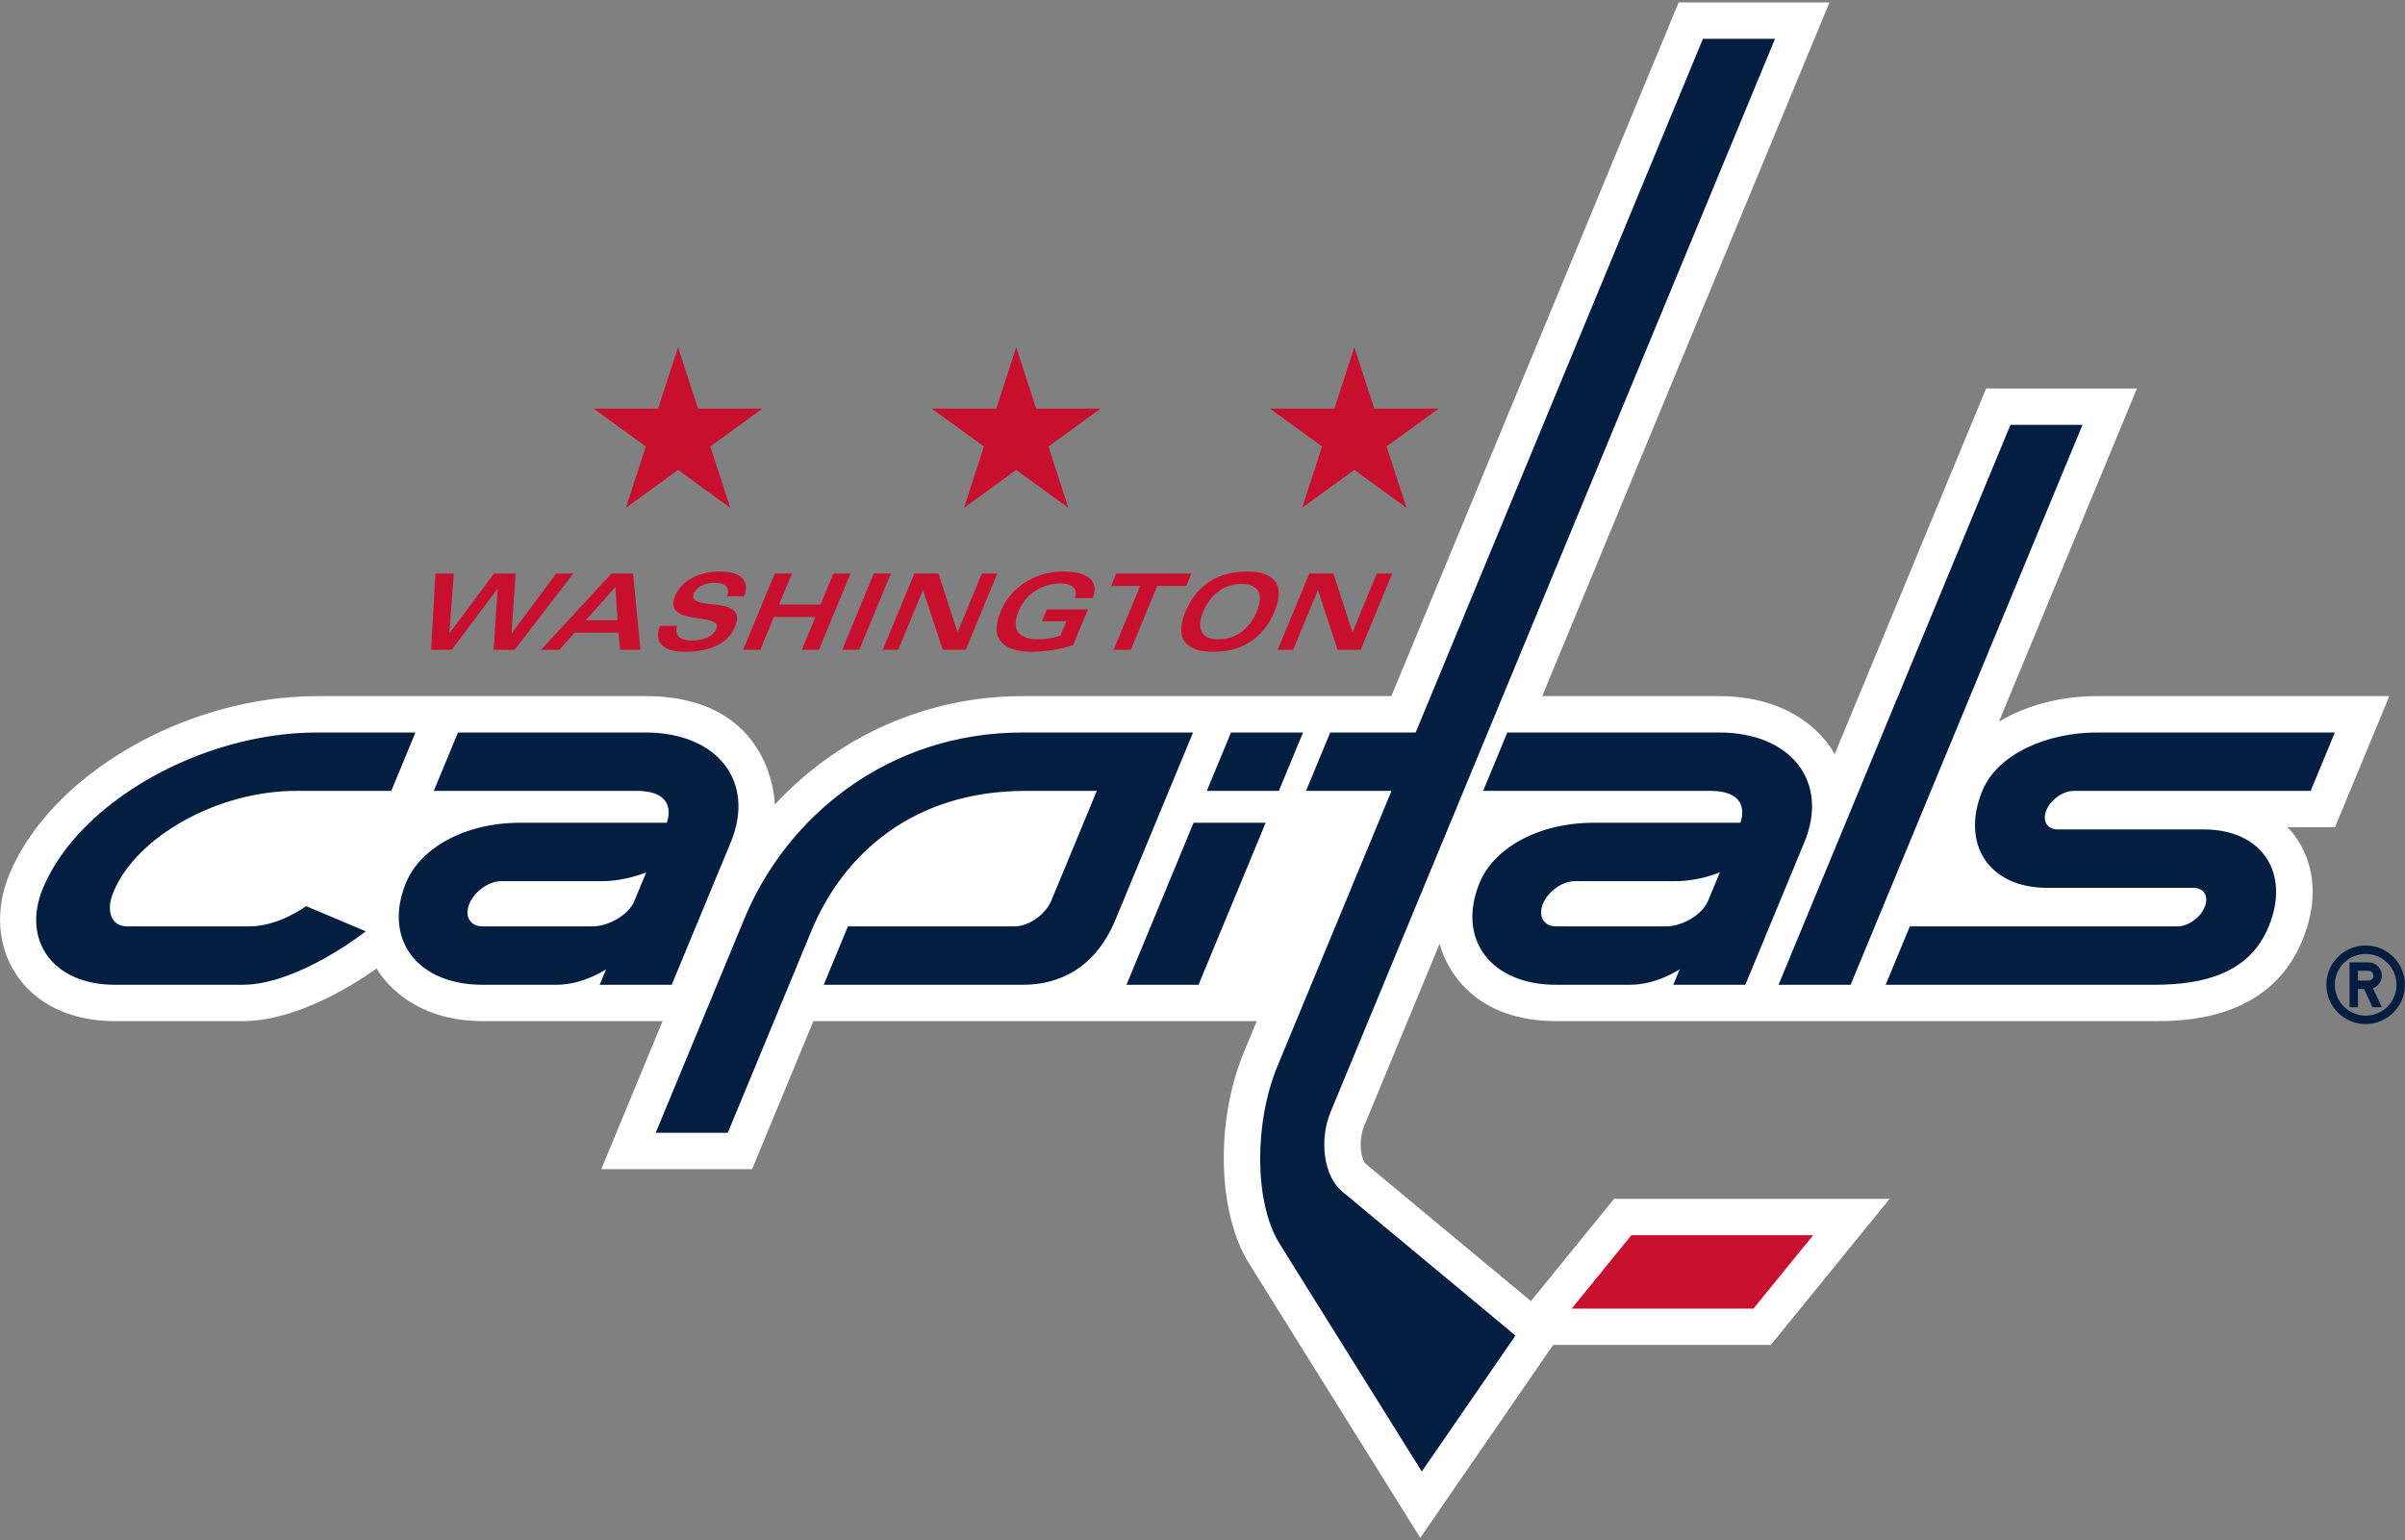
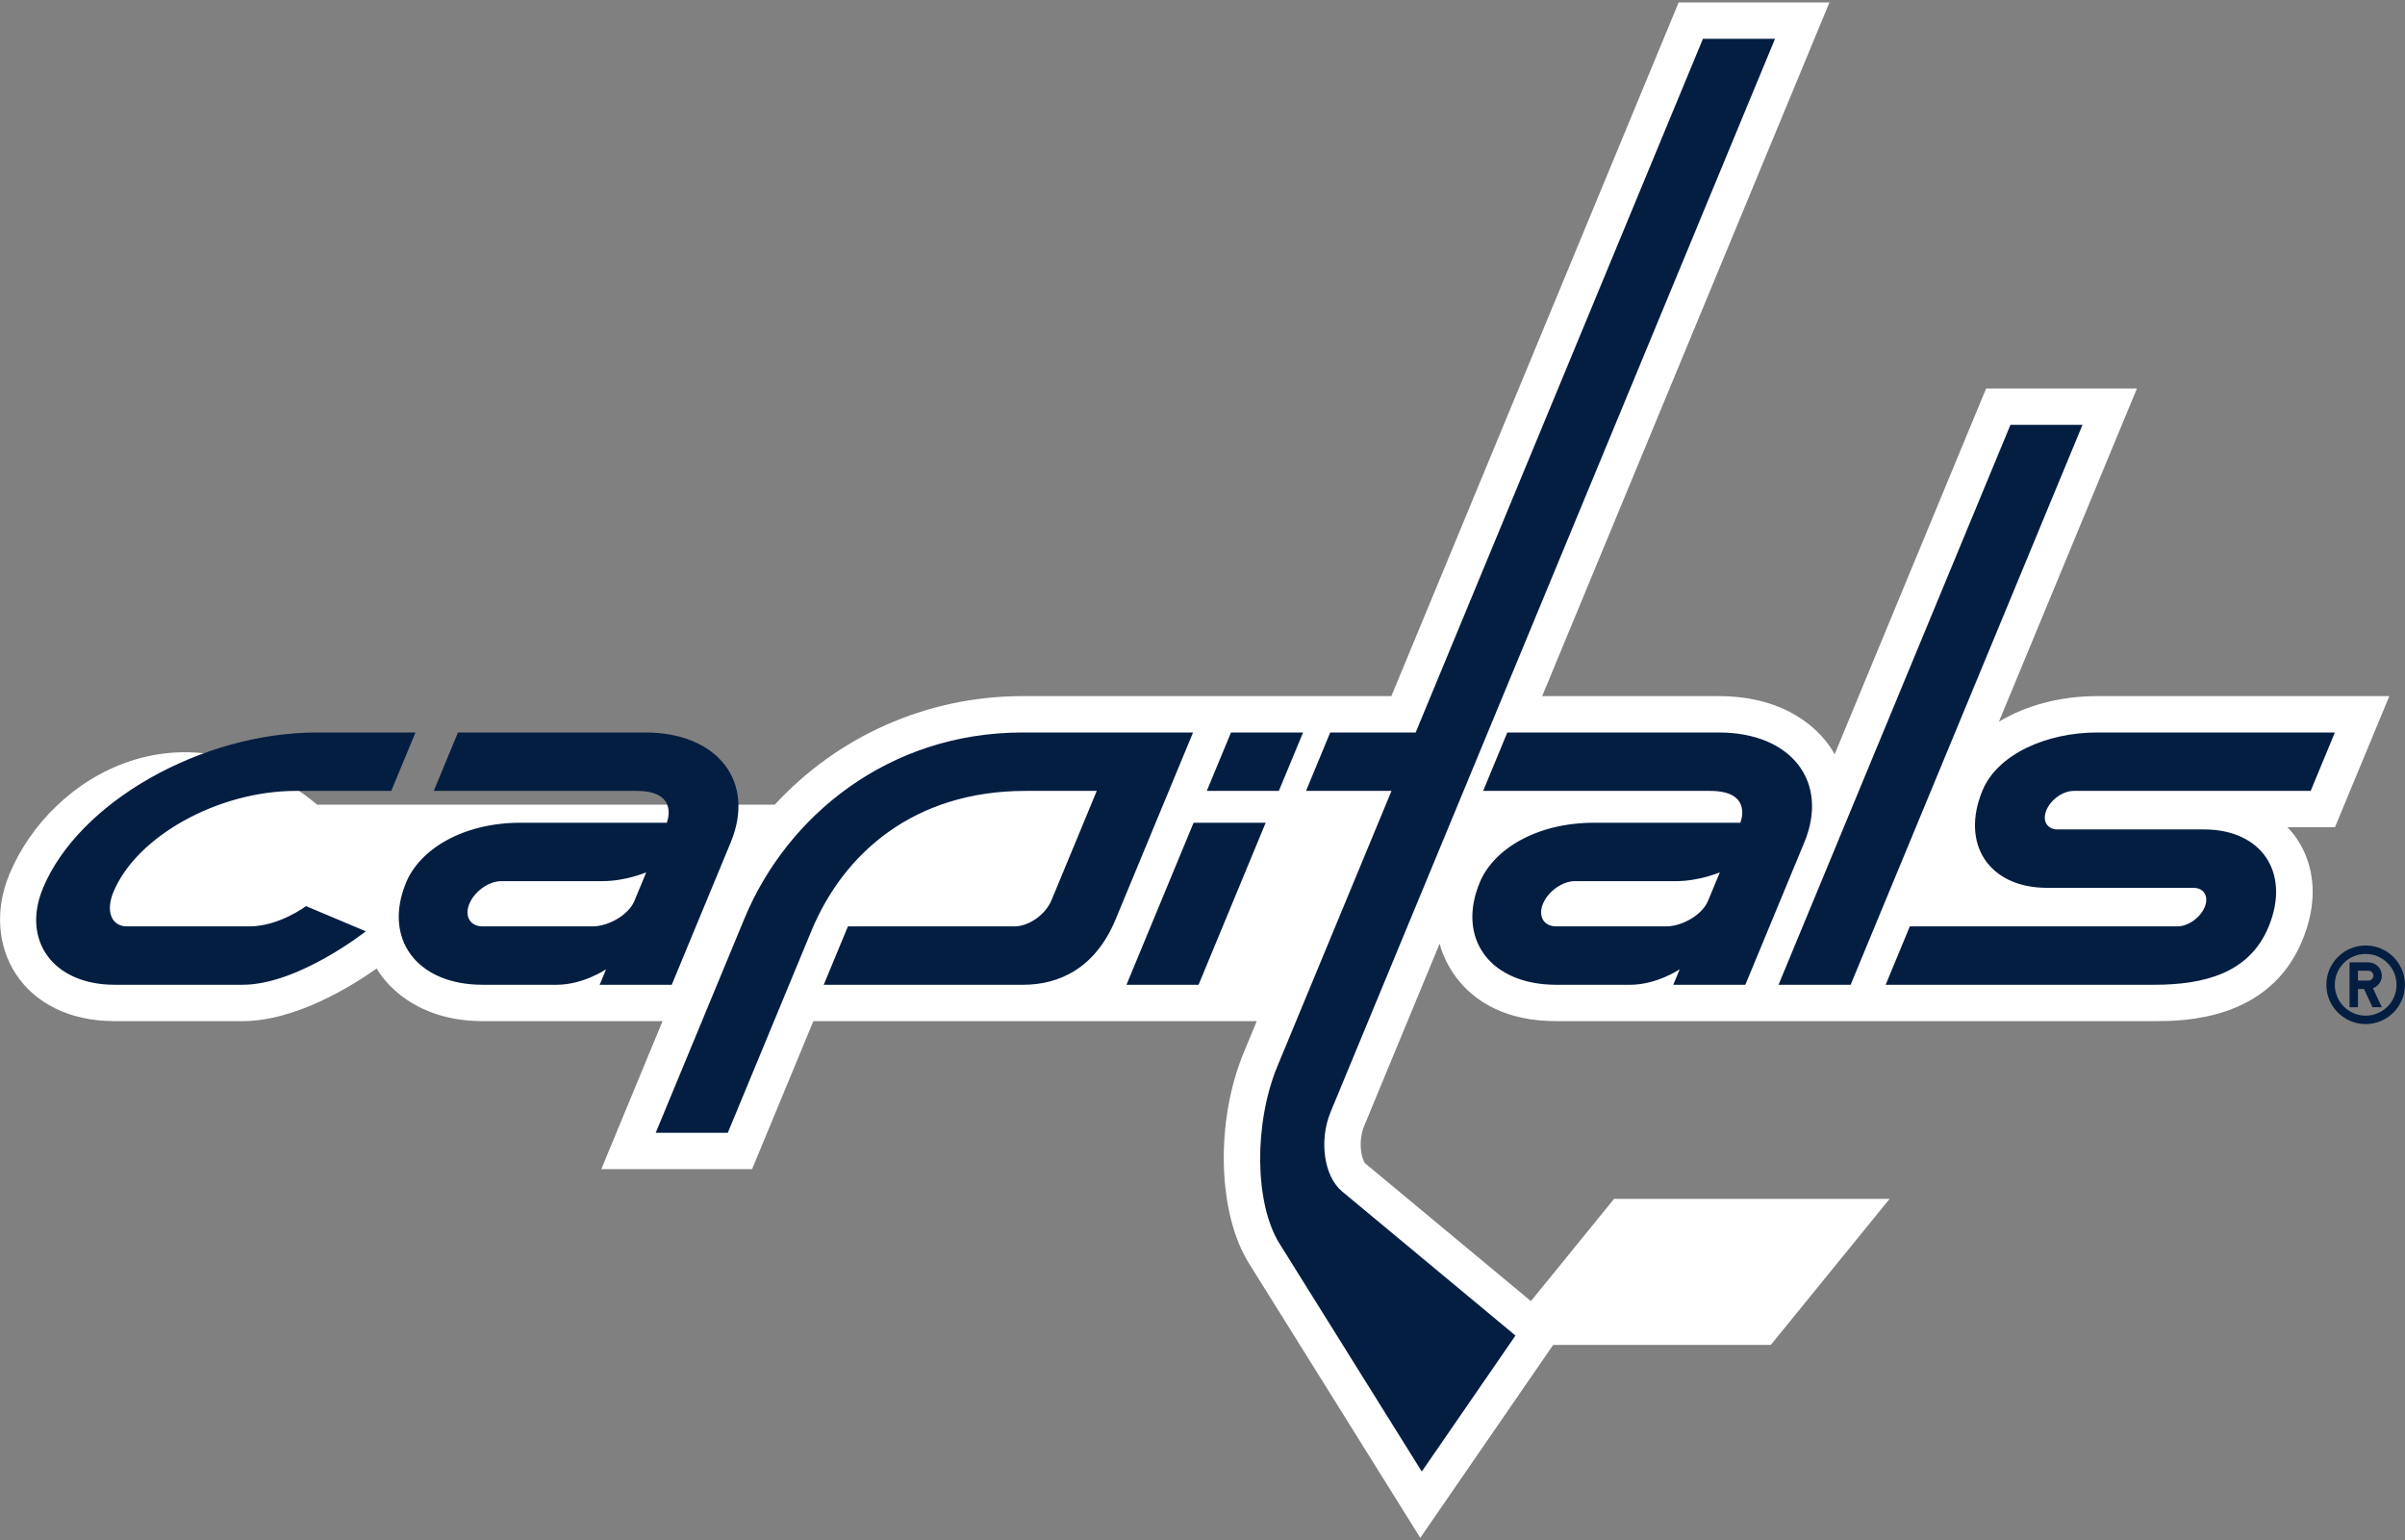
<svg xmlns="http://www.w3.org/2000/svg" width="918" height="588" viewBox="0 0 918 588" fill="none">
  <rect x="0" y="0" width="918" height="588" fill="#808080" stroke="none" />
  <path d="M902.987 360.934C894.705 360.934 887.982 367.648 887.982 375.935C887.982 384.213 894.705 390.936 902.987 390.936C911.269 390.936 917.982 384.213 917.982 375.936C917.982 367.648 911.269 360.934 902.987 360.934ZM902.987 387.718C901.44 387.719 899.907 387.415 898.477 386.823C897.047 386.232 895.747 385.364 894.653 384.269C893.559 383.175 892.691 381.875 892.099 380.445C891.508 379.015 891.204 377.482 891.205 375.935C891.205 369.425 896.469 364.161 902.987 364.161C909.497 364.161 914.767 369.425 914.767 375.935C914.767 382.447 909.497 387.718 902.987 387.718ZM909.151 372.458C909.151 371.79 909.019 371.128 908.763 370.511C908.507 369.894 908.132 369.334 907.659 368.862C907.187 368.39 906.626 368.016 906.008 367.761C905.391 367.506 904.729 367.375 904.061 367.376H896.833V384.499H900.046V377.545H902.351L905.598 384.499H909.151L905.761 377.248C906.751 376.896 907.608 376.247 908.215 375.39C908.822 374.532 909.149 373.508 909.151 372.458ZM904.061 374.33H900.046V370.583H904.06C904.558 370.583 905.035 370.781 905.387 371.133C905.739 371.484 905.937 371.961 905.938 372.459C905.937 372.955 905.738 373.431 905.386 373.782C905.034 374.132 904.558 374.329 904.061 374.33Z" fill="#041E42" />
-   <path d="M184.198 389.811H252.908L229.516 446.32H287.07L310.471 389.81H479.703L474.792 401.684C463.562 428.792 465.09 463.605 476.601 482.057L542.129 587.057L592.842 513.43H675.915L721.272 457.66H616.094L584.358 496.695L521.19 444.18C519.779 442.851 518.144 435.996 520.77 429.68L549.528 360.218C549.528 360.218 555.588 389.811 593.996 389.811H822.214C833.053 389.811 866.053 389.811 878.772 359.085C890.336 331.127 873.079 315.793 873.079 315.793H891.267L912.017 265.741H800.44C786.335 265.741 773.274 269.331 763 275.496L815.682 148.288H758.118L700.28 287.966C700.28 287.966 689.966 265.741 656.12 265.741H588.66L698.305 0.941H640.745L531.092 265.741H390.31C353.593 265.741 319.654 281.214 295.744 307.168C295.744 307.168 295.467 265.741 246.324 265.741H121.059C70.983 265.741 19.368 295.632 3.561 333.793C-7.602 360.737 8.113 389.811 43.796 389.811H92.6C112.907 389.811 134.486 376.296 143.79 369.717C143.79 369.717 154.145 389.811 184.2 389.811H184.198Z" fill="white" />
-   <path d="M622.7 471.543L599.924 499.558H669.304L692.084 471.543H622.7ZM238.902 193.864L258.821 179.389L278.743 193.864L271.135 170.441L291.05 155.977H266.43L258.821 132.547L251.216 155.977H226.584L246.511 170.441L238.902 193.864ZM367.965 193.864L387.88 179.389L407.81 193.864L400.198 170.441L420.124 155.977H395.504L387.88 132.547L380.279 155.977H355.65L375.573 170.441L367.965 193.864ZM524.555 155.977L516.95 132.547L509.342 155.977H484.722L504.64 170.441L497.028 193.864L516.95 179.389L536.876 193.864L529.261 170.441L549.183 155.977H524.555ZM189.874 224.835H189.949L188.435 248.055H196.459L218.844 218.936H212.316L195.343 241.687H195.258L196.822 218.937H188.592L171.582 241.687H171.508L173.224 218.937H166.202L164.549 248.056H172.418L189.874 224.835ZM236.073 241.531L236.723 248.056H244.463L241.642 218.936H233.422L206.506 248.056H213.521L219.299 241.531H236.073ZM234.9 224.103L235.714 236.762H223.603L234.9 224.103ZM251.952 238.933C249.368 245.184 253.142 248.823 261.568 248.823C271.455 248.823 278.097 245.273 280.585 239.257C285.894 226.434 261.775 234.004 264.898 226.467C265.999 223.808 269.543 222.475 272.251 222.475C276.767 222.475 278.814 223.851 277.492 227.639H284.025C286.267 221.744 283.15 218.169 274.635 218.169C267.865 218.169 260.445 220.866 257.67 227.599C252.815 239.292 276.174 233.553 273.47 240.067C272.599 242.174 269.656 244.498 264.255 244.498C259.091 244.498 257.414 242.395 258.487 238.933H251.951H251.952ZM290.212 248.056L295.389 235.55H311.239L306.058 248.056H312.594L324.654 218.936H318.13L313.208 230.798H297.362L302.266 218.936H295.731L283.662 248.056H290.212ZM327.995 248.056L340.068 218.936H333.532L321.467 248.056H327.995ZM342.85 248.056L352.278 225.308H352.353L359.841 248.056H368.619L380.684 218.936H374.802L365.545 241.282H365.452L358.217 218.936H349.02L336.965 248.056H342.85ZM417.064 228.321C419.882 221.513 414.694 218.168 405.909 218.168C394.441 218.168 385.571 224.689 381.949 233.404C377.582 243.979 382.955 248.824 393.812 248.824C398.037 248.824 404.75 248.006 409.636 246.24L415.28 232.64H399.586L397.71 237.153H407.021L404.729 242.722C401.079 243.727 398.73 244.054 396.186 244.054C387.237 244.054 386.509 238.77 388.758 233.368C391.893 225.791 398.868 222.686 404.998 222.686C408.229 222.686 411.765 224.253 410.283 228.322L417.064 228.321ZM425.092 248.056H431.632L441.72 223.691H452.815L454.791 218.936H426.07L424.097 223.691H435.2L425.092 248.056ZM463.15 248.823C473.886 248.823 482.244 243.703 486.477 233.478C490.713 223.278 486.58 218.168 475.844 218.168C465.118 218.168 456.746 223.278 452.516 233.478C448.281 243.702 452.421 248.823 463.149 248.823H463.15ZM459.29 233.478C462.126 226.619 467.581 222.909 473.875 222.909C480.208 222.909 482.546 226.619 479.703 233.479C476.863 240.351 471.448 244.054 465.118 244.054C458.832 244.054 456.448 240.351 459.29 233.478ZM516.29 241.282H516.208L508.979 218.936H499.771L487.71 248.056H493.595L503.023 225.308H503.101L510.575 248.056H519.374L531.432 218.936H525.543L516.29 241.282Z" fill="#C8102E" />
+   <path d="M184.198 389.811H252.908L229.516 446.32H287.07L310.471 389.81H479.703L474.792 401.684C463.562 428.792 465.09 463.605 476.601 482.057L542.129 587.057L592.842 513.43H675.915L721.272 457.66H616.094L584.358 496.695L521.19 444.18C519.779 442.851 518.144 435.996 520.77 429.68L549.528 360.218C549.528 360.218 555.588 389.811 593.996 389.811H822.214C833.053 389.811 866.053 389.811 878.772 359.085C890.336 331.127 873.079 315.793 873.079 315.793H891.267L912.017 265.741H800.44C786.335 265.741 773.274 269.331 763 275.496L815.682 148.288H758.118L700.28 287.966C700.28 287.966 689.966 265.741 656.12 265.741H588.66L698.305 0.941H640.745L531.092 265.741H390.31C353.593 265.741 319.654 281.214 295.744 307.168H121.059C70.983 265.741 19.368 295.632 3.561 333.793C-7.602 360.737 8.113 389.811 43.796 389.811H92.6C112.907 389.811 134.486 376.296 143.79 369.717C143.79 369.717 154.145 389.811 184.2 389.811H184.198Z" fill="white" />
  <path d="M112.934 301.923H149.35L158.58 279.623H121.058C76.853 279.623 29.992 306.252 16.378 339.099C8.165 358.958 20.23 375.934 43.795 375.934H92.6C113.813 375.934 139.638 355.525 139.638 355.525L116.827 345.908C116.827 345.908 106.478 353.641 95.259 353.641H48.487C42.627 353.641 40.209 348.009 43.287 340.539C52.129 319.205 83.31 301.923 112.934 301.923ZM184.198 375.934H212.476C222.633 375.934 231.343 370.021 231.343 370.021L228.901 375.934H256.408L278.928 321.554C288.52 298.398 273.924 279.623 246.326 279.623H174.809L165.576 301.923H243.017C259.55 301.923 254.51 314.073 254.51 314.073H198.74C176.58 314.073 160.235 324.283 155.011 336.893C146.091 358.436 159.151 375.934 184.198 375.934ZM179.166 344.991C181.142 340.241 186.605 336.37 191.377 336.37H229.978C238.802 336.37 246.67 333.019 246.67 333.019L242.147 343.932C239.936 349.288 232.21 353.642 226.18 353.642H184.22C179.45 353.642 177.187 349.768 179.166 344.992V344.991ZM575.35 279.623L566.12 301.923H652.805C669.347 301.923 664.301 314.073 664.301 314.073H608.535C586.377 314.073 570.026 324.283 564.82 336.893C555.882 358.436 568.939 375.934 593.997 375.934H622.264C632.427 375.934 641.148 370.021 641.148 370.021L638.688 375.934H666.206L688.723 321.554C698.315 298.398 683.723 279.623 656.12 279.623H575.35ZM651.948 343.933C649.727 349.288 642.012 353.641 635.988 353.641H594.018C589.252 353.641 586.985 349.768 588.958 344.991C590.933 340.241 596.402 336.37 601.168 336.37H639.777C648.59 336.37 656.465 333.019 656.465 333.019L651.948 343.932V343.933ZM706.389 375.934L794.903 162.174H767.4L678.872 375.934H706.389ZM497.387 279.623H469.877L460.641 301.923H488.143L497.387 279.623ZM457.495 375.934L483.118 314.074H455.598L429.978 375.934H457.495ZM756.714 301.777C748.231 322.287 759.258 338.925 781.384 338.925H837.225C841.291 338.925 843.224 342.22 841.532 346.285C839.848 350.351 835.192 353.641 831.134 353.641H728.99L719.76 375.934H822.213C841.3 375.934 858.579 371.57 865.935 353.784C874.432 333.26 863.395 316.632 841.275 316.632H785.44C781.368 316.632 779.43 313.338 781.122 309.276C782.81 305.203 787.469 301.923 791.532 301.923H882L891.233 279.623H800.44C781.36 279.623 762.489 287.829 756.714 301.777ZM277.802 432.436L309.758 355.266C321.958 325.805 348.835 301.923 391.356 301.923H418.642L401.357 343.655C399.085 349.145 392.721 353.642 387.237 353.642H323.66L314.42 375.935H390.517C404.26 375.935 418.102 369.658 425.845 350.945L455.392 279.623H390.312C339.254 279.623 300.397 311.43 284.149 350.656L250.289 432.436H277.802Z" fill="#041E42" />
  <path d="M487.609 406.987C478.519 428.978 478.863 459.448 488.377 474.708L542.705 561.755L578.462 509.838L512.319 454.853C505.354 449.085 503.385 435.361 507.948 424.362L677.534 14.816H650.017L540.366 279.623H507.752L498.517 301.923H531.14L487.61 406.987H487.609Z" fill="#041E42" />
</svg>